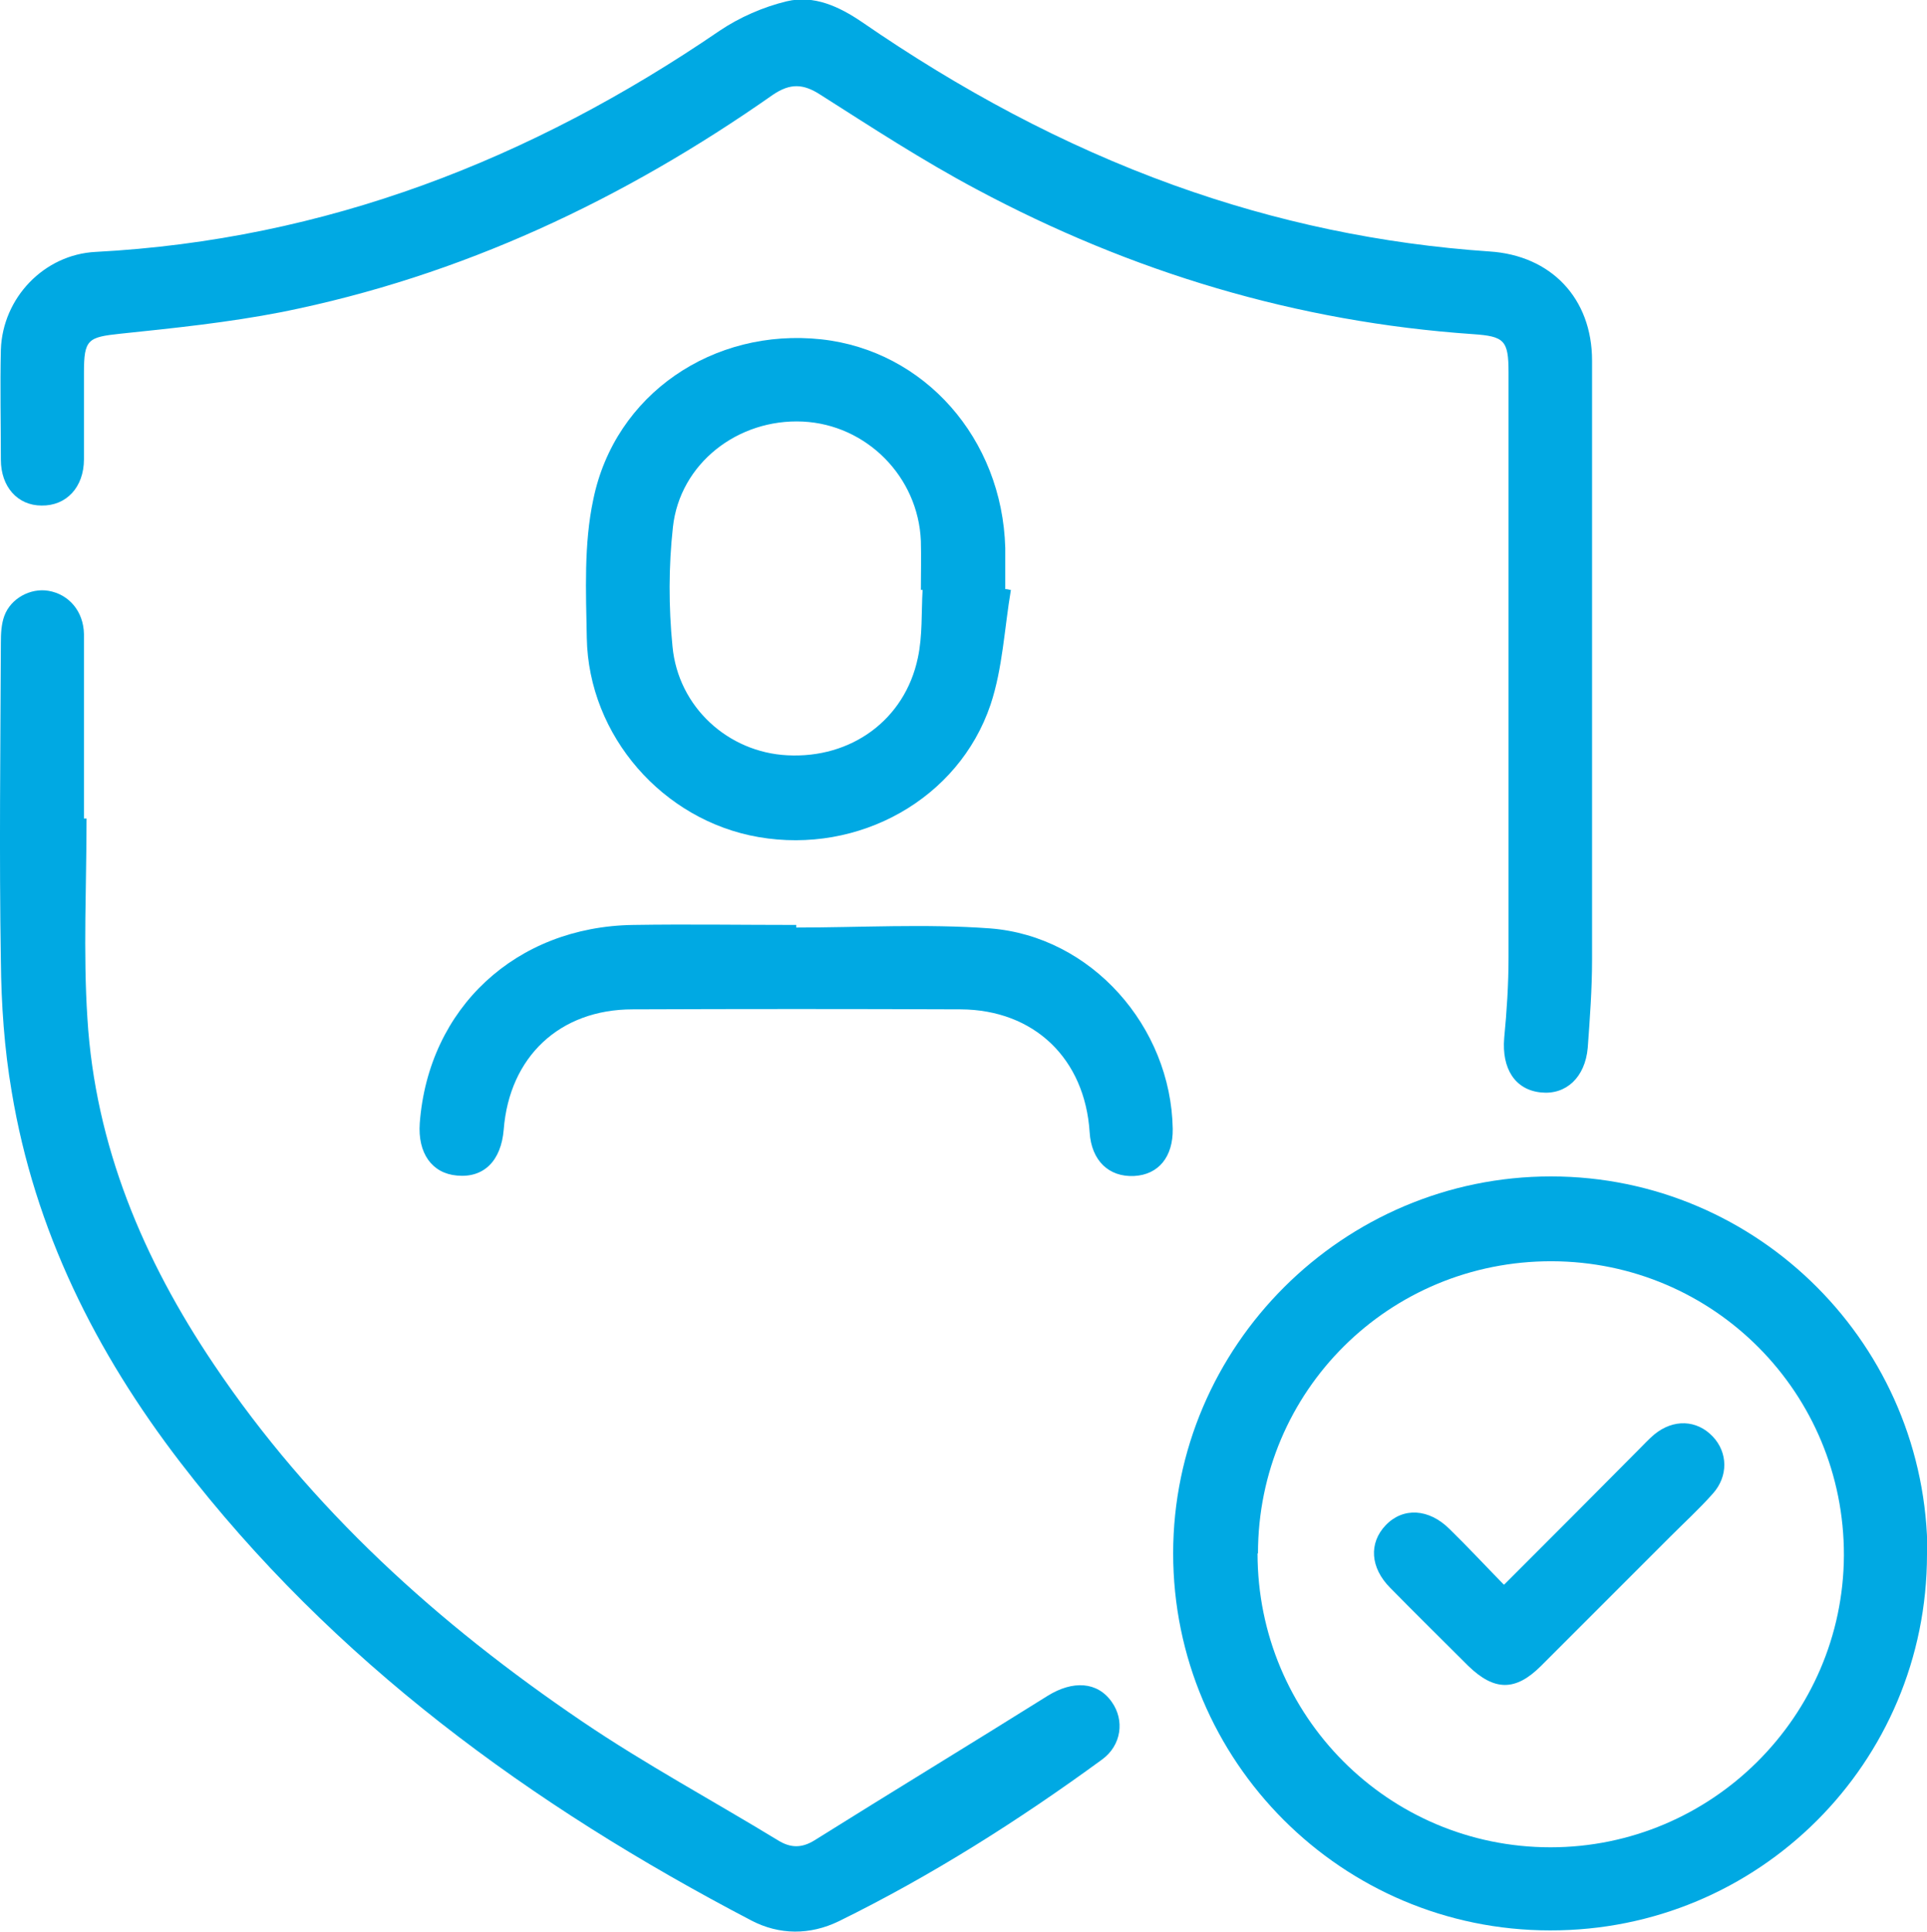
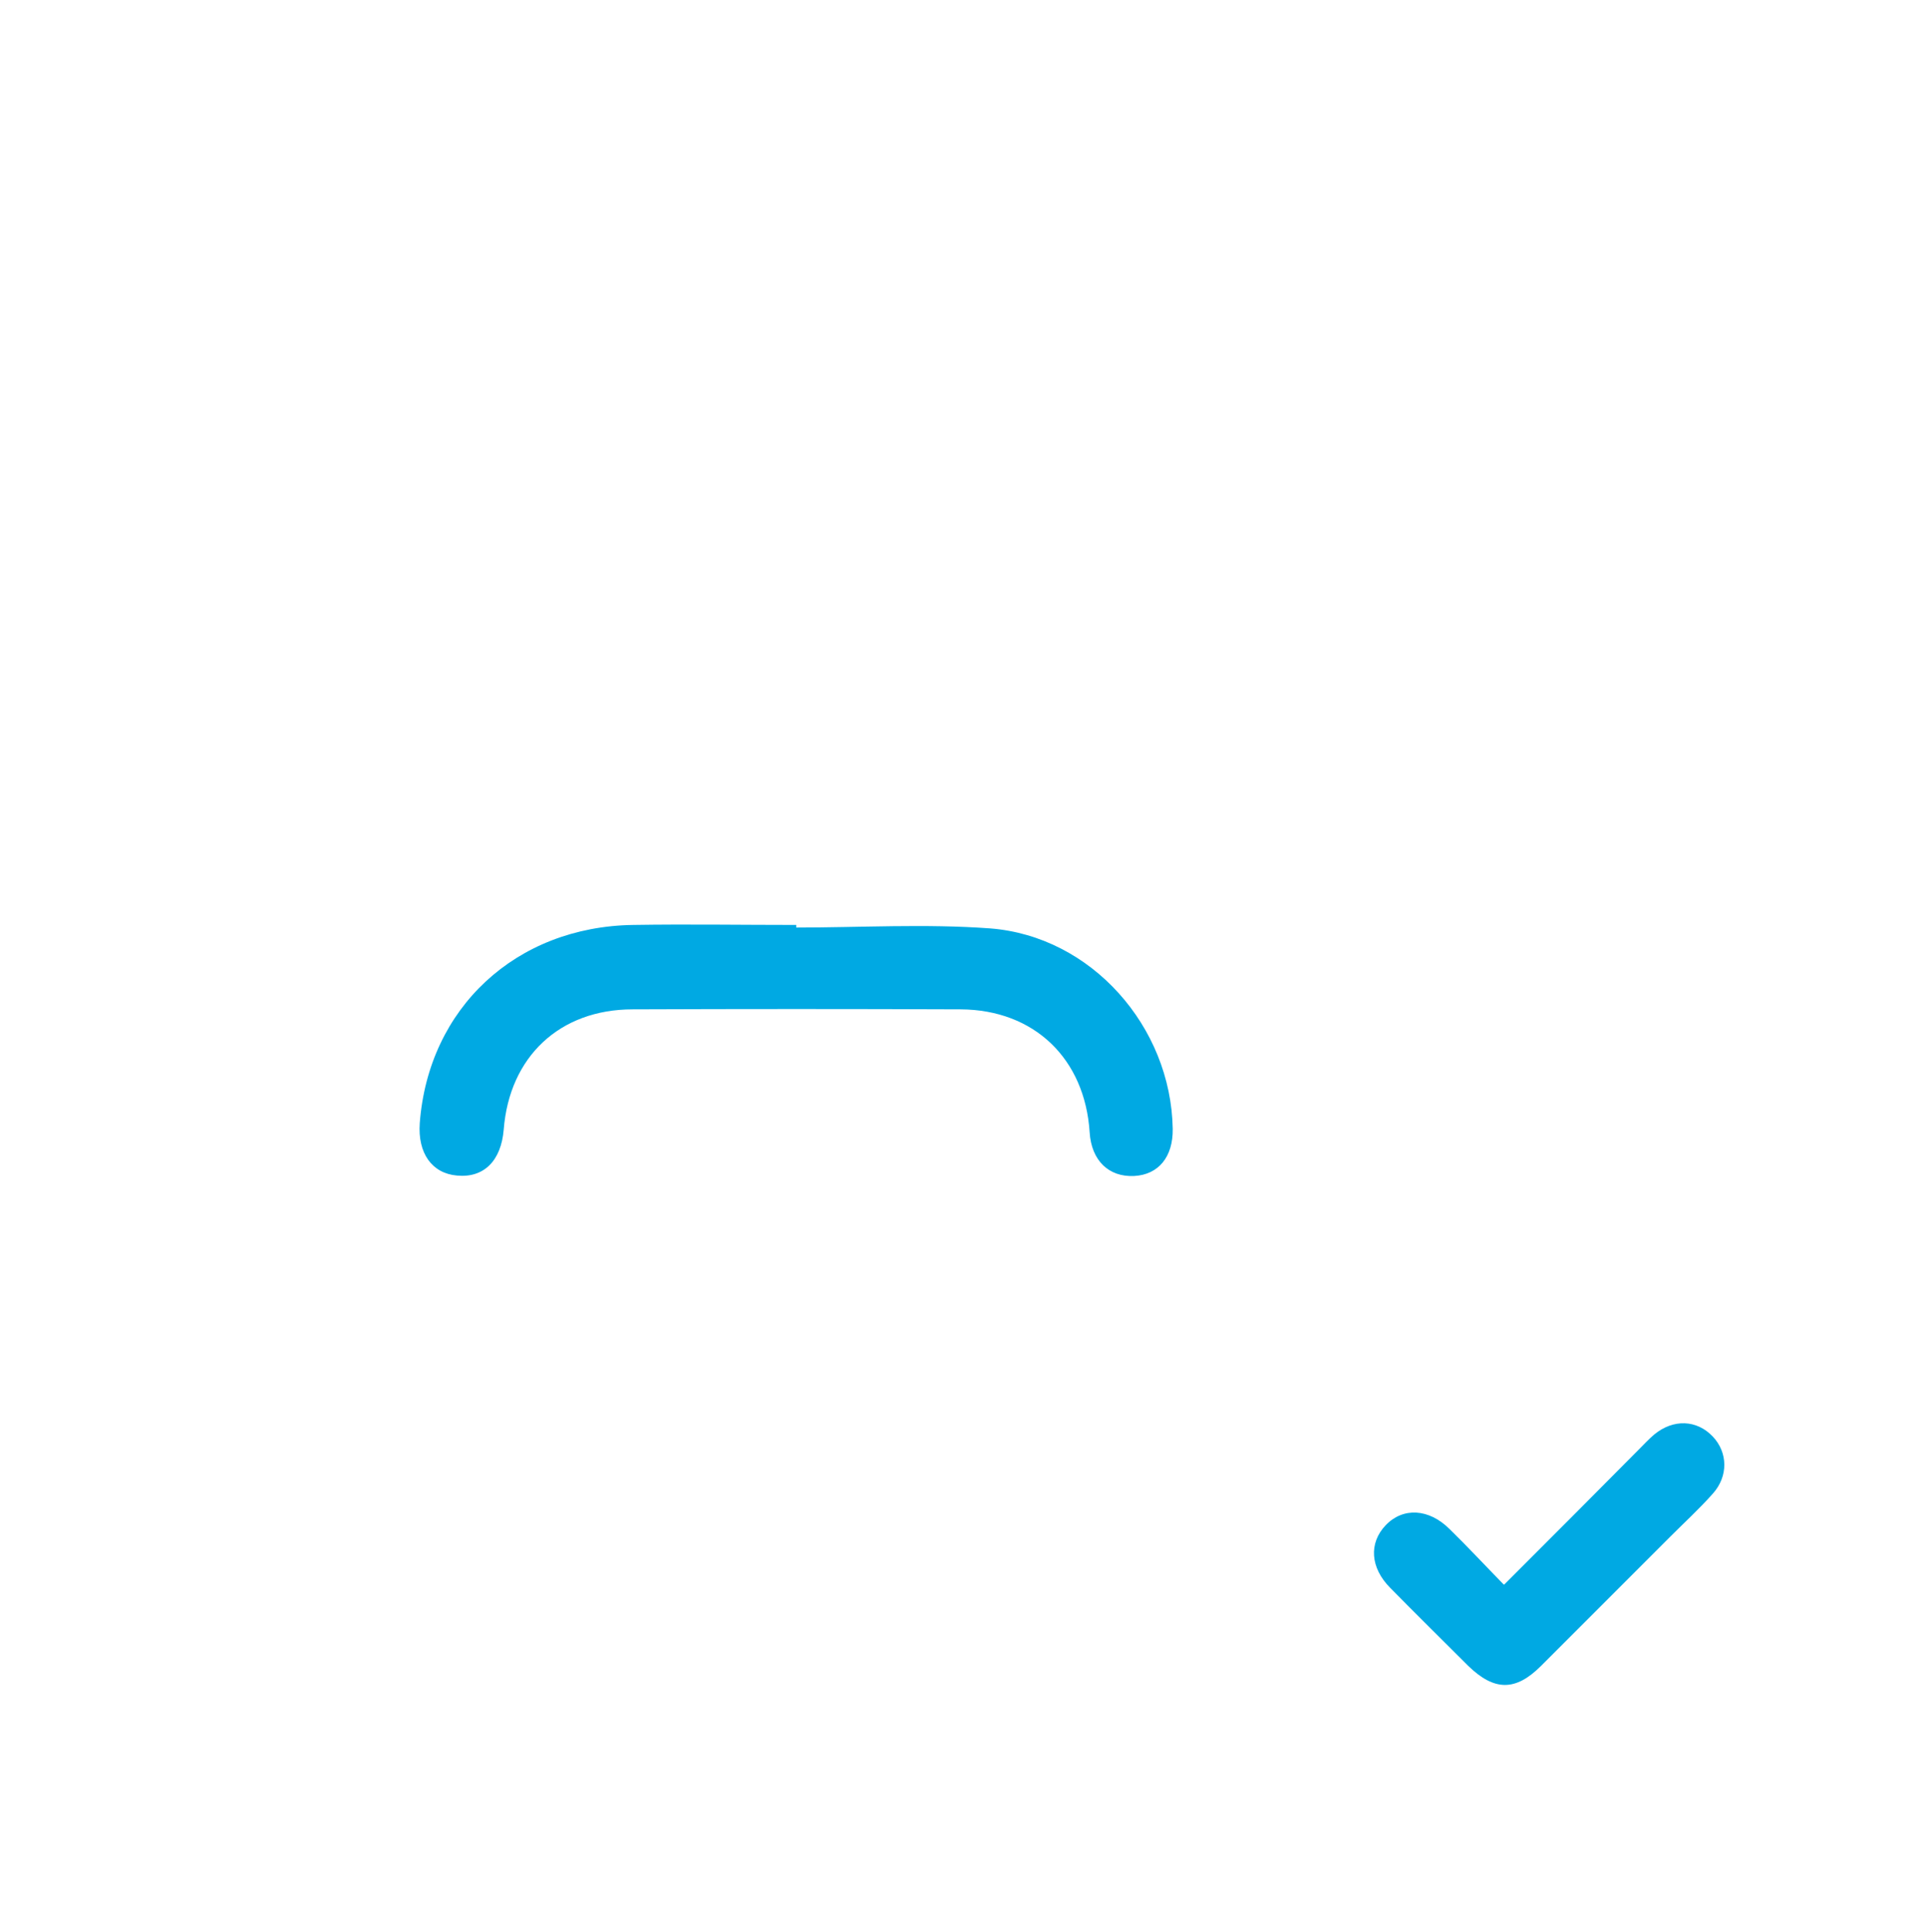
<svg xmlns="http://www.w3.org/2000/svg" id="Capa_2" data-name="Capa 2" viewBox="0 0 44.53 44.63">
  <defs>
    <style>      .cls-1 {        fill: #00a9e3;      }    </style>
  </defs>
-   <path class="cls-1" d="M36.79,15.73c0,2.15,0,4.29,0,6.44,0,.68-.05,1.36-.1,2.04-.06,.68-.5,1.09-1.08,1.03-.6-.06-.91-.55-.85-1.26,.06-.62,.1-1.24,.1-1.86,0-4.51,0-9.01,0-13.52,0-.74-.1-.83-.82-.88-4.07-.28-7.89-1.43-11.48-3.35-1.24-.66-2.42-1.43-3.6-2.18-.4-.26-.7-.27-1.1,0-3.45,2.42-7.2,4.19-11.35,5.02-1.23,.24-2.48,.37-3.73,.5-.75,.08-.84,.13-.84,.9,0,.67,0,1.33,0,2,0,.65-.41,1.08-.98,1.07-.55,0-.94-.43-.94-1.06,0-.85-.02-1.69,0-2.54,.04-1.2,1-2.2,2.19-2.26,5.31-.28,10.06-2.13,14.42-5.11,.46-.31,1.01-.55,1.55-.68,.63-.15,1.21,.12,1.74,.48,2.25,1.55,4.63,2.84,7.21,3.77,2.36,.85,4.79,1.36,7.29,1.53,1.42,.09,2.37,1.08,2.37,2.52,0,2.46,0,4.93,0,7.39h0Z" />
-   <path class="cls-1" d="M44.53,35.91c0,4.82-3.89,8.7-8.71,8.69-4.81,0-8.71-3.91-8.71-8.71,0-4.79,3.93-8.71,8.73-8.71,4.8,0,8.7,3.92,8.7,8.73Zm-15.47-.02c0,3.75,3.02,6.79,6.77,6.79,3.72,0,6.76-3.02,6.78-6.74,.01-3.75-3-6.79-6.75-6.8-3.76-.01-6.79,3-6.79,6.75Z" />
-   <path class="cls-1" d="M2,18.91c0,1.54-.08,3.09,.02,4.62,.18,2.94,1.29,5.57,2.92,7.99,2.25,3.35,5.19,6,8.51,8.25,1.46,.99,3.02,1.83,4.53,2.75,.29,.18,.55,.18,.84,0,1.79-1.12,3.6-2.22,5.39-3.34,.58-.36,1.15-.33,1.48,.14,.3,.42,.23,1-.22,1.33-1.93,1.41-3.95,2.69-6.09,3.74-.66,.32-1.37,.32-2.02-.02-5.09-2.66-9.66-5.99-13.19-10.58-1.96-2.55-3.37-5.37-3.9-8.57-.17-.99-.24-2.01-.25-3.02-.04-2.45-.01-4.9,0-7.35,0-.21,.01-.43,.08-.62,.15-.41,.61-.65,1.02-.58,.47,.08,.81,.47,.82,1,0,1.42,0,2.84,0,4.26,.02,0,.04,0,.06,0Z" />
-   <path class="cls-1" d="M23.36,13.63c-.15,.89-.19,1.81-.47,2.65-.74,2.19-3.05,3.46-5.36,3.06-2.21-.38-3.93-2.34-3.97-4.6-.02-1.07-.07-2.17,.15-3.2,.5-2.44,2.78-3.97,5.27-3.7,2.38,.26,4.18,2.29,4.25,4.82,0,.32,0,.63,0,.95,.04,0,.08,.01,.12,.02Zm-2.04,0s-.02,0-.04,0c0-.38,.01-.76,0-1.13-.06-1.49-1.26-2.69-2.73-2.76-1.5-.07-2.84,.97-3,2.44-.1,.91-.1,1.84-.01,2.75,.13,1.41,1.29,2.45,2.65,2.52,1.48,.08,2.72-.82,3.02-2.25,.11-.51,.08-1.05,.11-1.58Z" />
  <path class="cls-1" d="M18.39,21.43c1.5,0,3-.09,4.49,.02,2.34,.18,4.18,2.27,4.22,4.63,.01,.65-.33,1.06-.89,1.09-.59,.03-.99-.36-1.03-1.01-.11-1.7-1.28-2.83-2.98-2.84-2.53-.01-5.05-.01-7.58,0-1.69,0-2.85,1.1-2.98,2.78-.06,.72-.46,1.12-1.08,1.06-.58-.05-.91-.52-.86-1.21,.2-2.66,2.22-4.54,4.93-4.58,1.25-.02,2.51,0,3.77,0,0,.02,0,.04,0,.06Z" />
  <path class="cls-1" d="M34.76,36.61c1.07-1.07,2.09-2.09,3.11-3.12,.12-.12,.23-.24,.36-.35,.44-.36,.98-.34,1.35,.05,.35,.37,.36,.92,0,1.32-.31,.35-.66,.67-.99,1-.99,.99-1.99,1.99-2.98,2.98-.59,.59-1.08,.58-1.68,0-.6-.6-1.2-1.19-1.8-1.8-.47-.47-.5-1.04-.11-1.45,.4-.42,1-.39,1.48,.09,.41,.4,.8,.82,1.25,1.28Z" />
</svg>